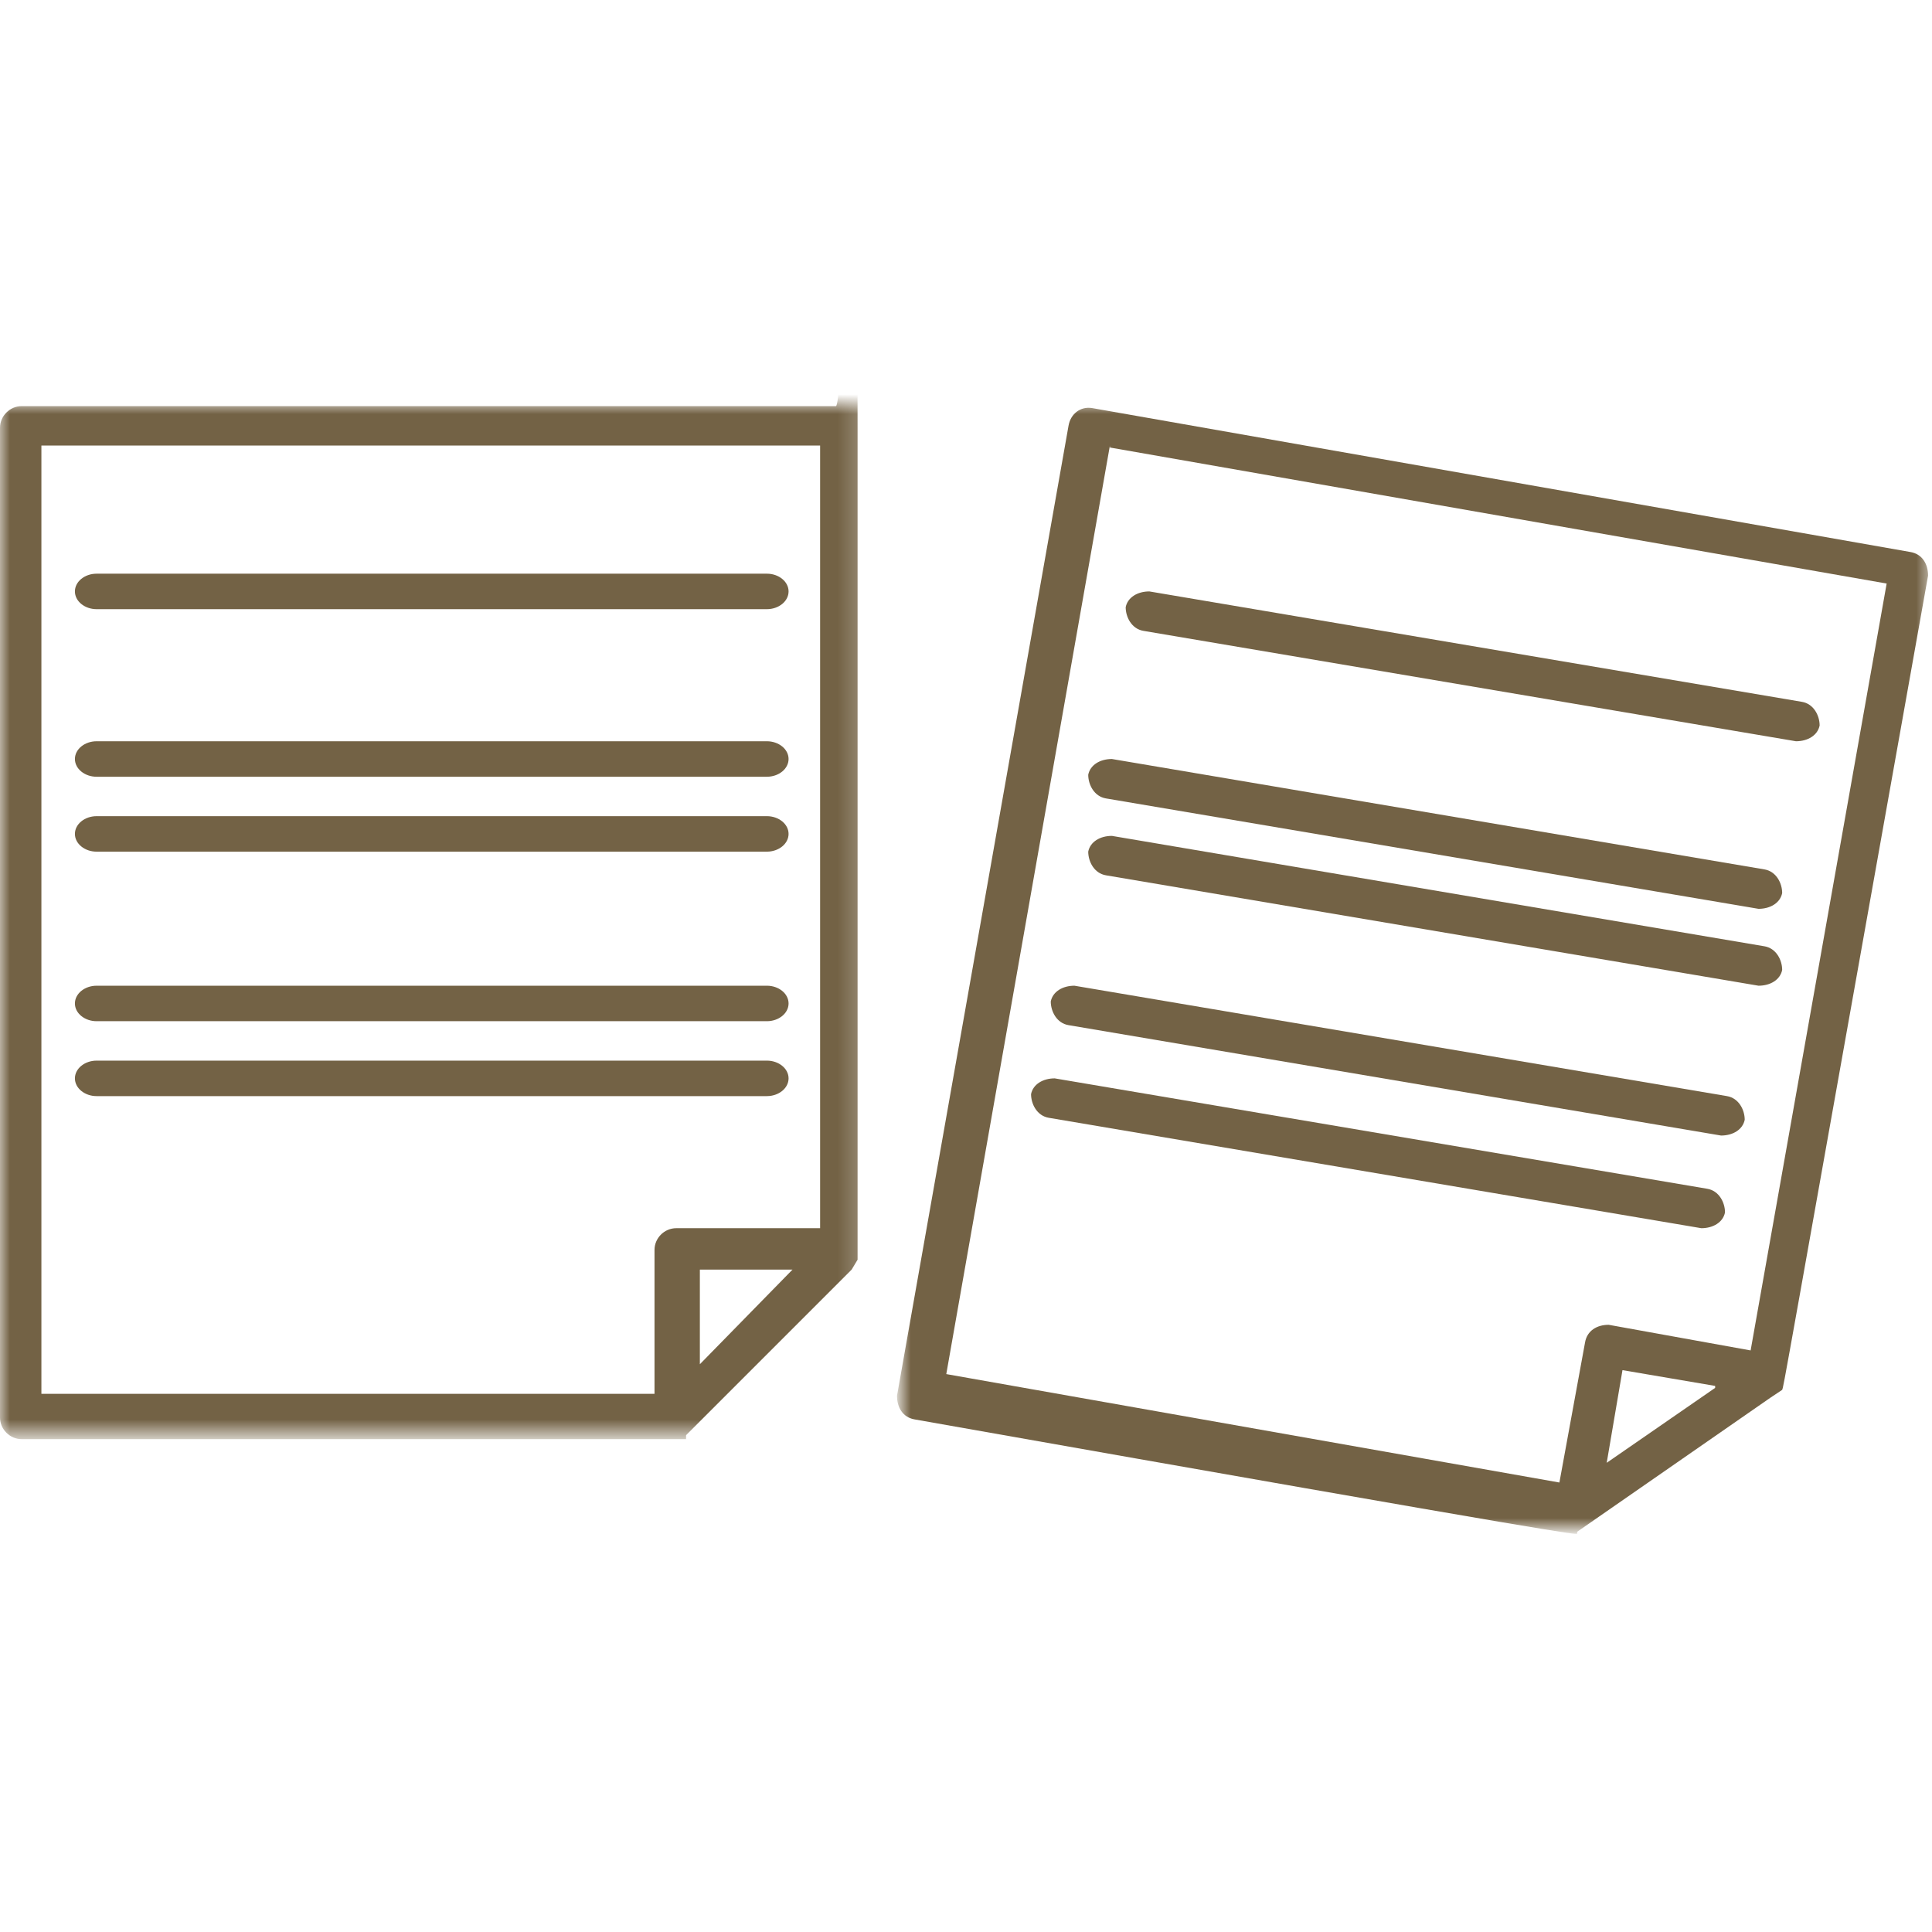
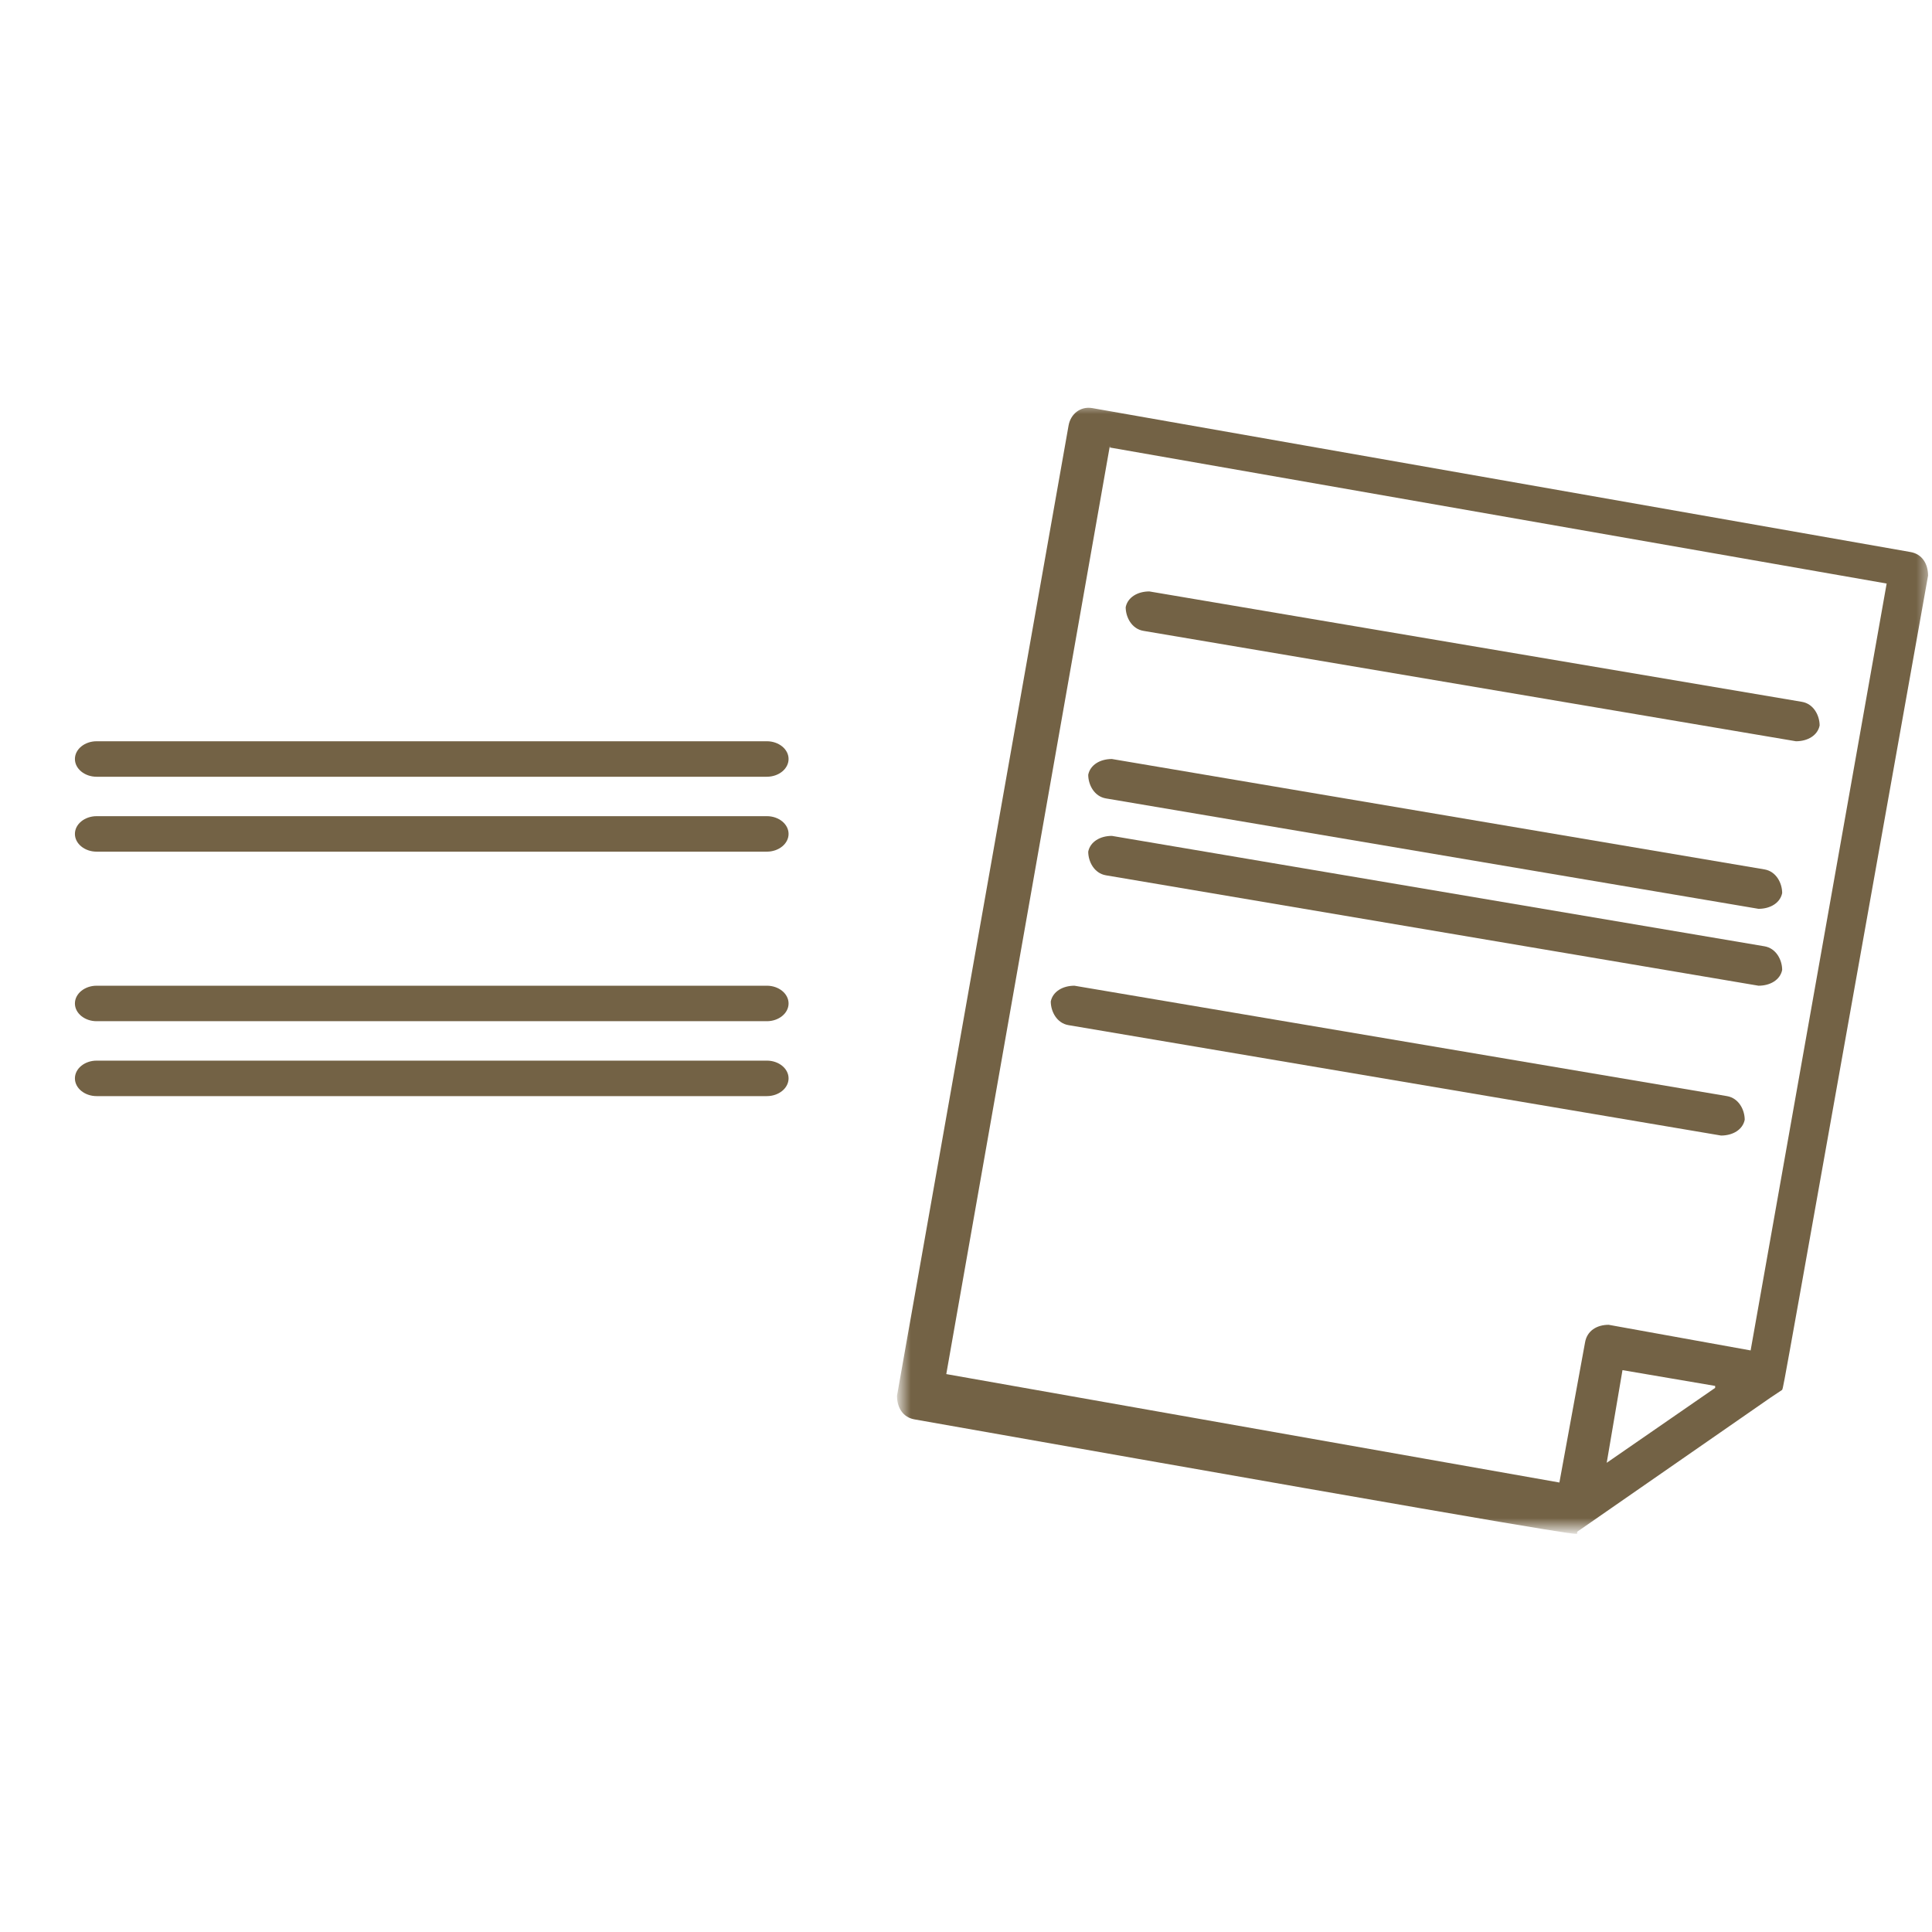
<svg xmlns="http://www.w3.org/2000/svg" version="1.1" viewBox="0 0 98 98">
  <defs>
    <style>
      .cls-1 {
        mask: url(#mask);
      }

      .cls-2 {
        fill: #fff;
      }

      .cls-2, .cls-3 {
        fill-rule: evenodd;
      }

      .cls-4 {
        mask: url(#mask-1);
      }

      .cls-3 {
        fill: #736245;
      }
    </style>
    <mask id="mask" x="0" y="20.5" width="43.8" height="52.3" maskUnits="userSpaceOnUse">
      <g id="mask-2">
-         <polygon id="path-1" class="cls-2" points="0 20.5 43.8 20.5 43.8 72.8 0 72.8 0 20.5" />
-       </g>
+         </g>
    </mask>
    <mask id="mask-1" x="45.7" y="20.5" width="52.3" height="57.1" maskUnits="userSpaceOnUse">
      <g id="mask-4">
        <polygon id="path-3" class="cls-2" points="45.7 20.5 98 20.5 98 77.5 45.7 77.5 45.7 20.5" />
      </g>
    </mask>
  </defs>
  <g>
    <g id="Vrstva_3">
      <g id="icon_siroky">
        <g id="Group-3">
          <g class="cls-1">
            <path id="Fill-1" class="cls-3" d="M43.5,63.9c0,0,0,0,0,0,0,0,0,0,0,0h0c0-.3,0,1.3,0-42.2s-.5-1.1-1.1-1.1H1.1c-.6,0-1.1.5-1.1,1.1v50.2c0,.6.5,1.1,1.1,1.1,34.6,0,33.4,0,33.7,0,0,0,0,0,0,0h0c0,0,0-.2,0-.2,0,0,8.4-8.4,8.4-8.4,0,0,0,0,0,0h0ZM2.1,22.6h39.5v39.7h-7.3c-.6,0-1.1.5-1.1,1.1v7.3H2.1V22.6ZM40.2,64.4l-4.7,4.8v-4.8h4.7Z" />
          </g>
        </g>
        <path id="Fill-4" class="cls-3" d="M4.9,51.8h34c.6,0,1.1-.4,1.1-.9s-.5-.9-1.1-.9H4.9c-.6,0-1.1.4-1.1.9s.5.9,1.1.9" />
        <path id="Fill-6" class="cls-3" d="M4.9,55.6h34c.6,0,1.1-.4,1.1-.9s-.5-.9-1.1-.9H4.9c-.6,0-1.1.4-1.1.9s.5.9,1.1.9" />
        <path id="Fill-8" class="cls-3" d="M4.9,39.4h34c.6,0,1.1-.4,1.1-.9s-.5-.9-1.1-.9H4.9c-.6,0-1.1.4-1.1.9s.5.9,1.1.9" />
        <path id="Fill-10" class="cls-3" d="M4.9,43.2h34c.6,0,1.1-.4,1.1-.9s-.5-.9-1.1-.9H4.9c-.6,0-1.1.4-1.1.9s.5.9,1.1.9" />
-         <path id="Fill-12" class="cls-3" d="M4.9,30.9h34c.6,0,1.1-.4,1.1-.9s-.5-.9-1.1-.9H4.9c-.6,0-1.1.4-1.1.9s.5.9,1.1.9" />
        <g id="Group-16">
          <g class="cls-4">
            <path id="Fill-14" class="cls-3" d="M90.4,70.5c0,0,0,0,0,0,0,0,0,0,0,0h0c.1-.3-.2,1.3,7.4-41.3,0-.6-.3-1.1-.9-1.2l-41.5-7.3c-.6-.1-1.1.3-1.2.9l-8.7,49.2c0,.6.3,1.1.9,1.2,34.5,6.1,33.3,5.8,33.6,5.8,0,0,0,0,0,0h0c0,0,0-.1,0-.1,0,0,9.8-6.8,9.8-6.8,0,0,0,0,0,0h0ZM56.3,22.7l39.4,6.9-6.9,38.9-7.2-1.3c-.6,0-1.1.3-1.2.9l-1.3,7.1-31.1-5.5,8.3-47.1ZM87,70.4l-5.5,3.8.8-4.7,4.7.8Z" />
          </g>
        </g>
        <path id="Fill-17" class="cls-3" d="M54.2,52l33.1,5.6c.6,0,1.1-.3,1.2-.8,0-.5-.3-1.1-.9-1.2l-33.1-5.6c-.6,0-1.1.3-1.2.8,0,.5.3,1.1.9,1.2" />
-         <path id="Fill-19" class="cls-3" d="M53.2,56.7l33.1,5.6c.6,0,1.1-.3,1.2-.8,0-.5-.3-1.1-.9-1.2l-33.1-5.6c-.6,0-1.1.3-1.2.8,0,.5.3,1.1.9,1.2" />
        <path id="Fill-21" class="cls-3" d="M56.1,40.5l33.1,5.6c.6,0,1.1-.3,1.2-.8,0-.5-.3-1.1-.9-1.2l-33.1-5.6c-.6,0-1.1.3-1.2.8,0,.5.3,1.1.9,1.2" />
        <path id="Fill-23" class="cls-3" d="M56.1,44.4l33.1,5.6c.6,0,1.1-.3,1.2-.8,0-.5-.3-1.1-.9-1.2l-33.1-5.6c-.6,0-1.1.3-1.2.8,0,.5.3,1.1.9,1.2" />
        <path id="Fill-25" class="cls-3" d="M58,32l33.1,5.6c.6,0,1.1-.3,1.2-.8,0-.5-.3-1.1-.9-1.2l-33.1-5.6c-.6,0-1.1.3-1.2.8,0,.5.3,1.1.9,1.2" />
      </g>
    </g>
  </g>
</svg>